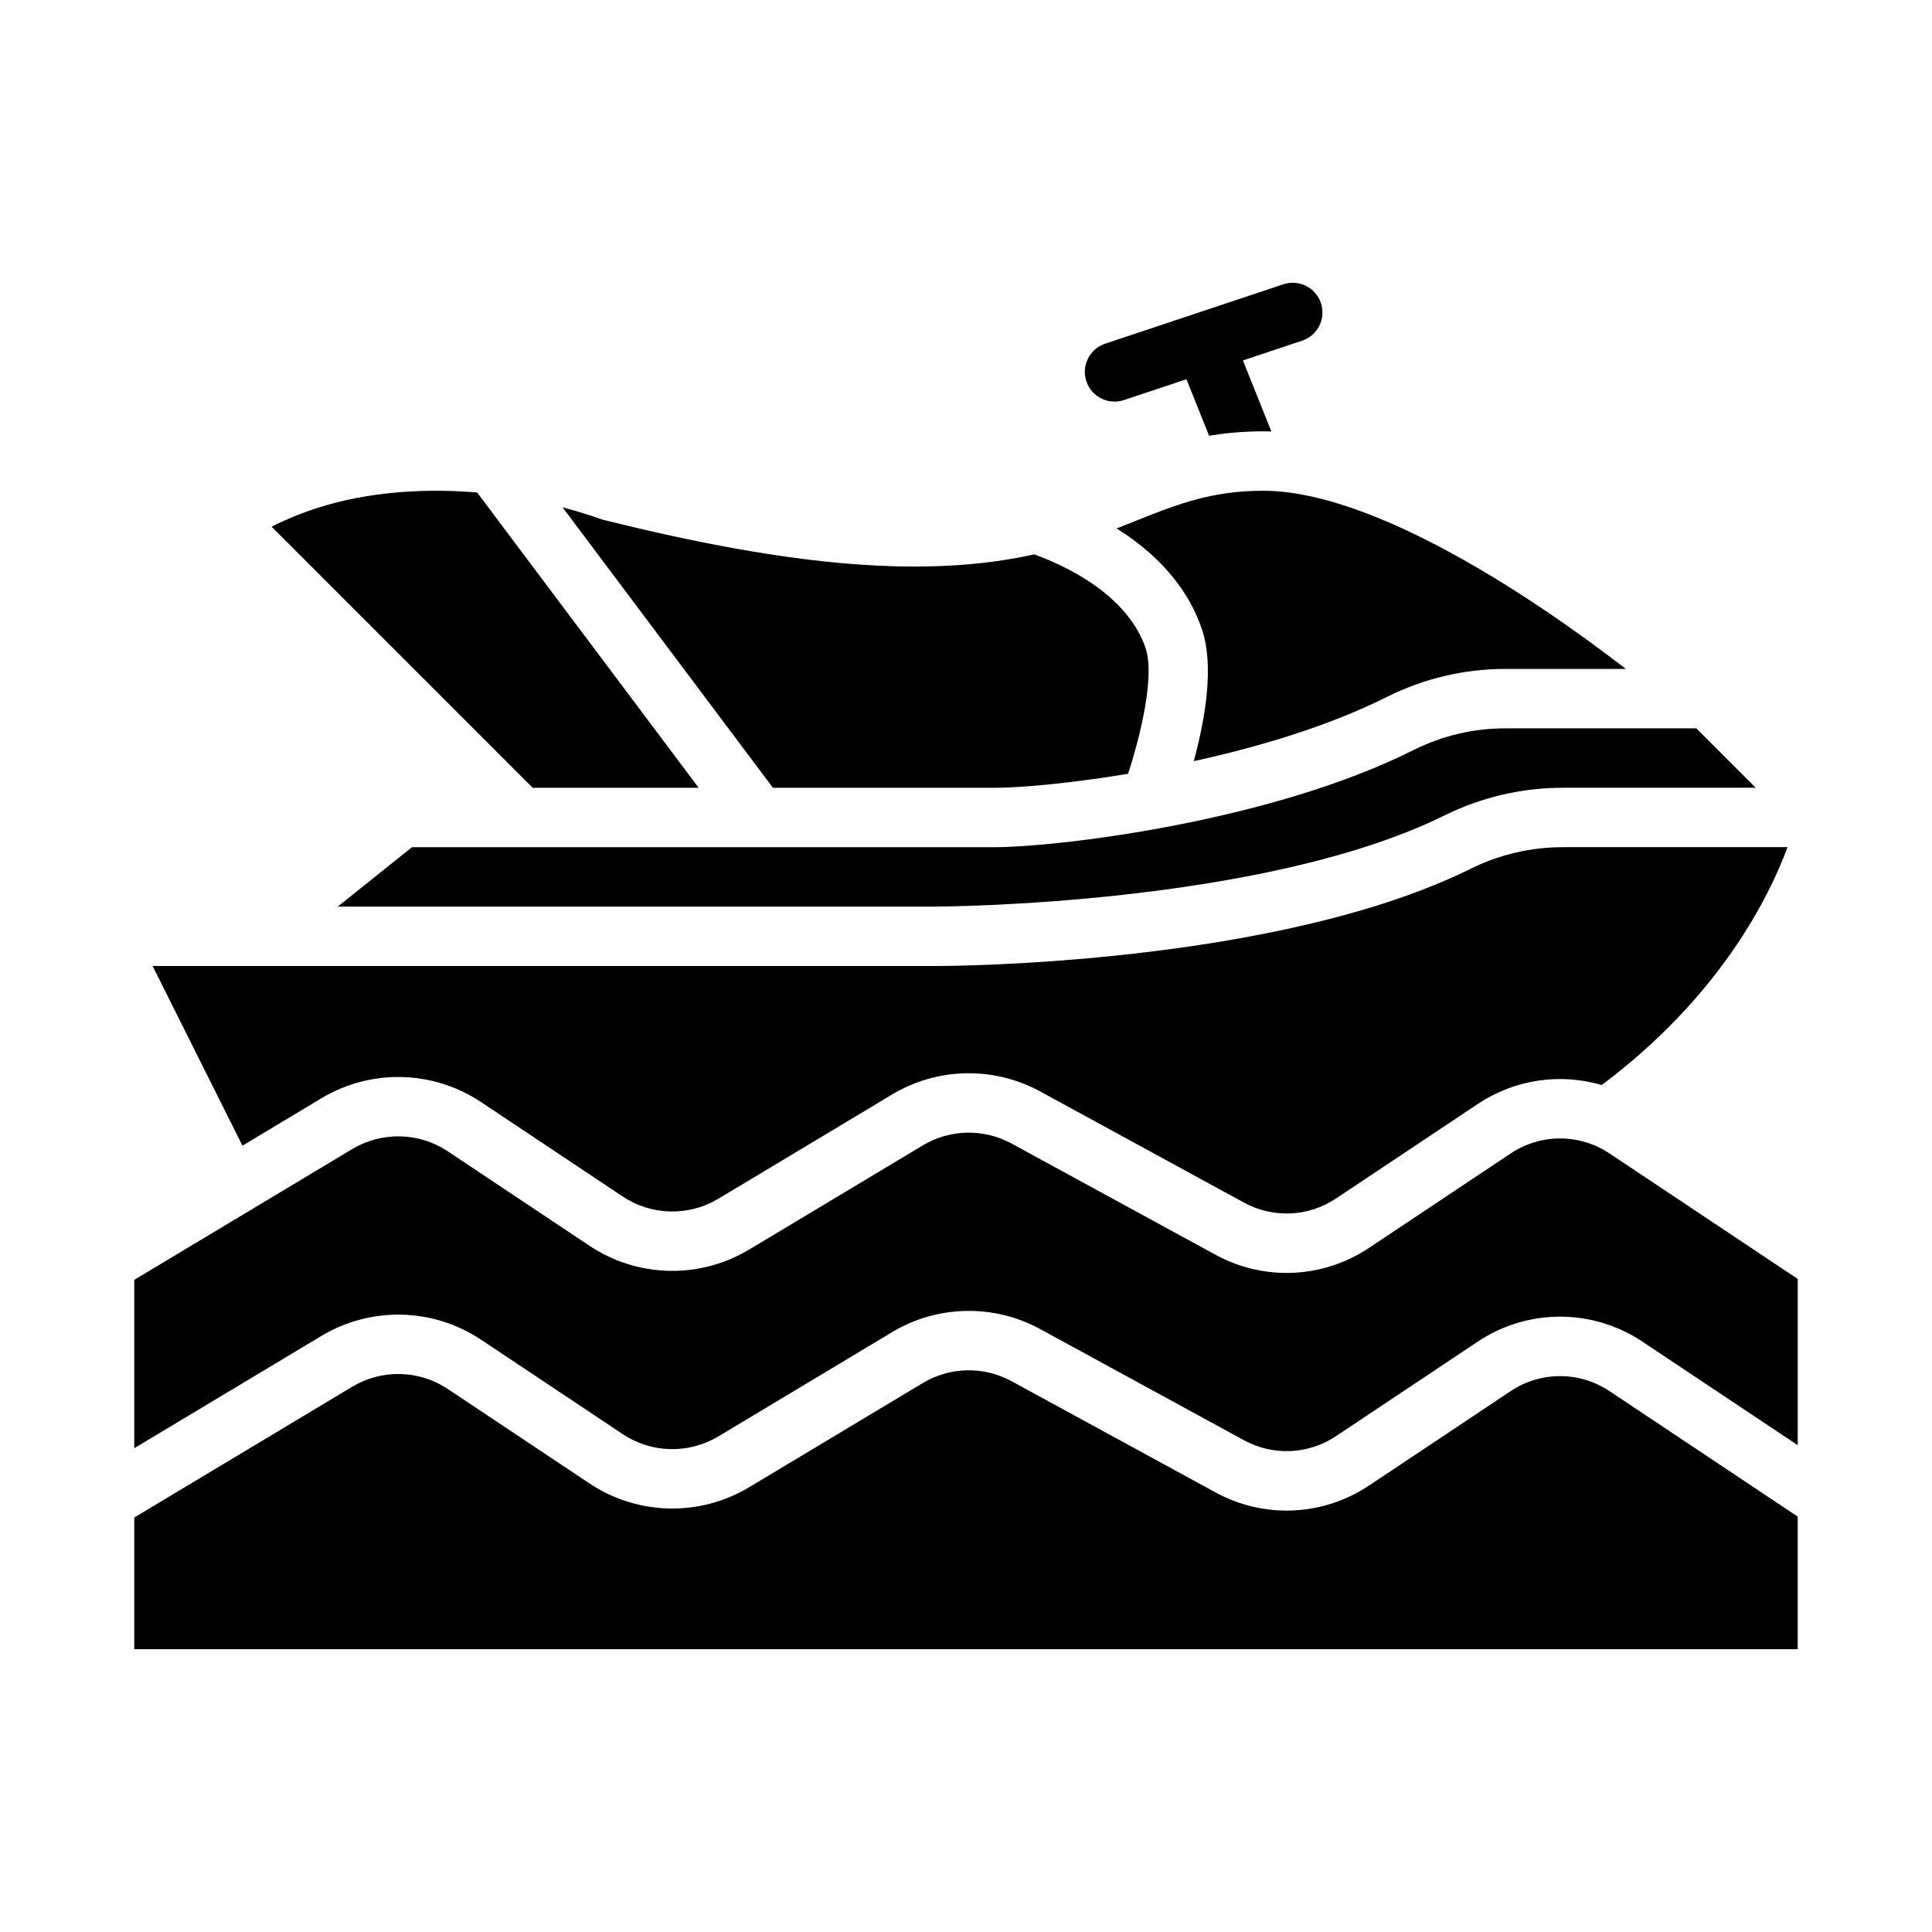
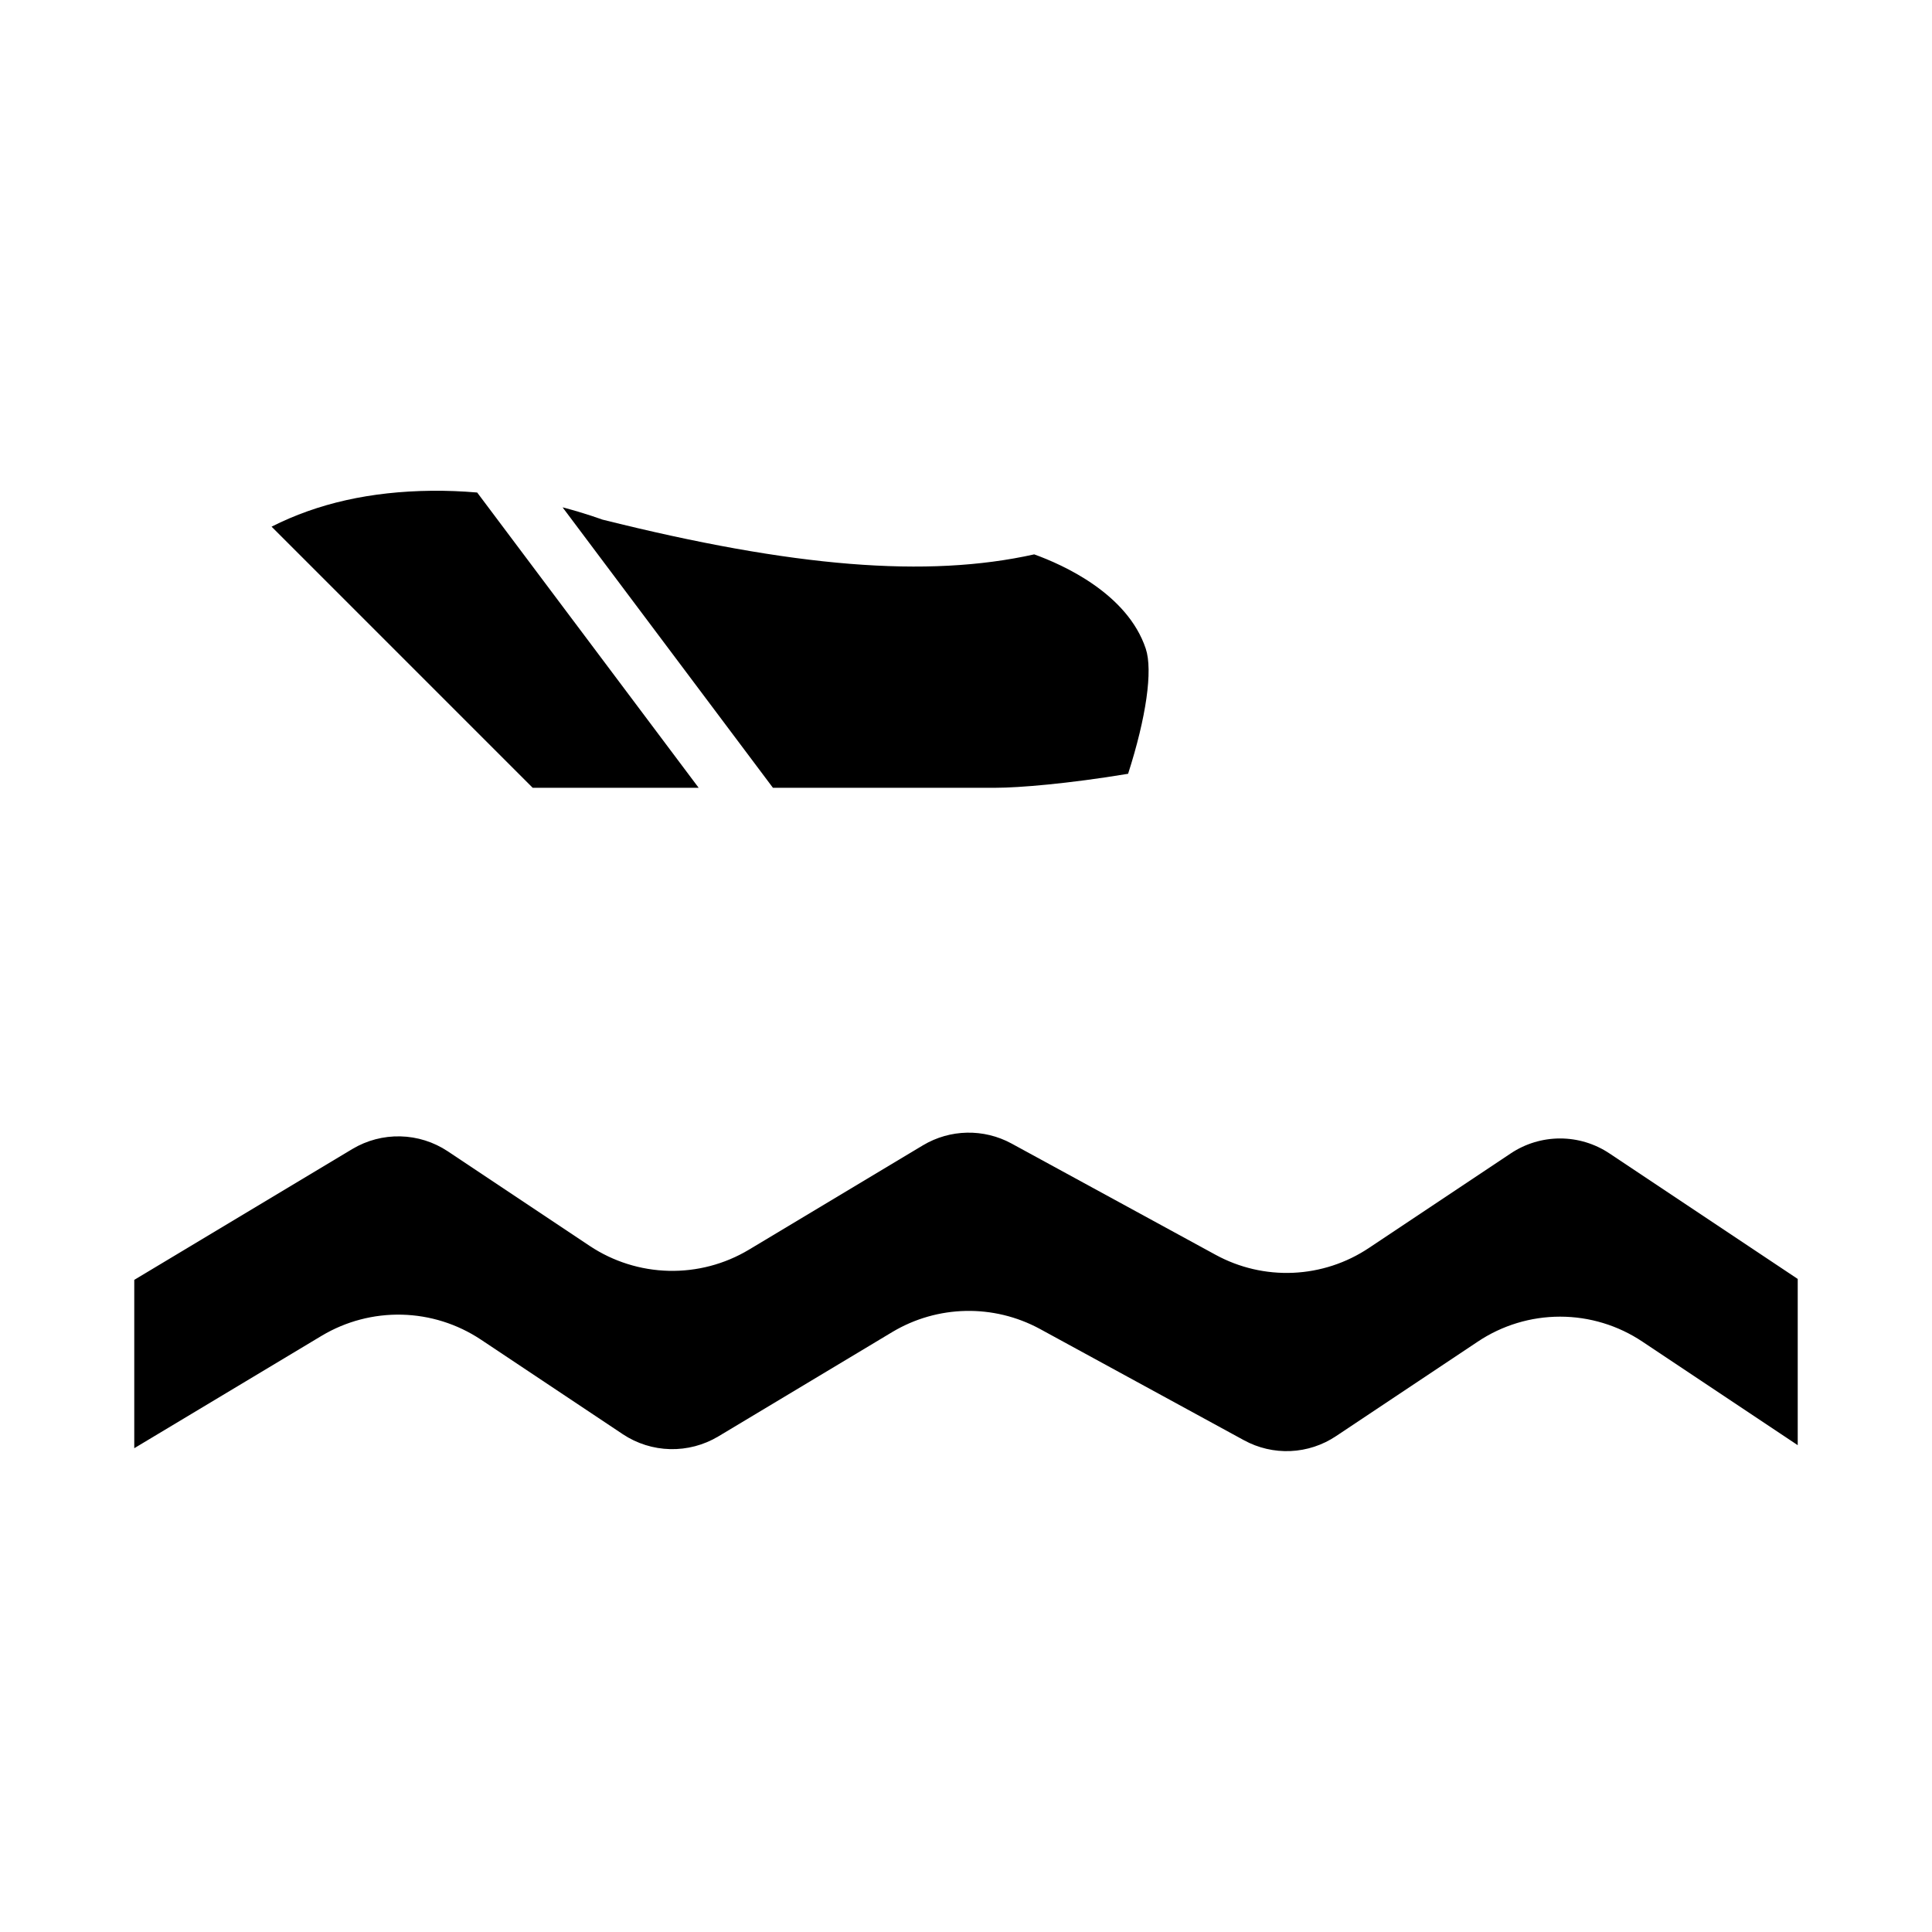
<svg xmlns="http://www.w3.org/2000/svg" fill="#000000" width="800px" height="800px" version="1.1" viewBox="144 144 512 512">
  <g>
-     <path d="m462.57 310.91c3.086 9.25 1.102 22.551-2.199 34.801 17.332-3.793 35.906-9.332 51.344-17.105v0.004c9.746-4.852 20.488-7.363 31.379-7.336h31.77c-25.691-19.887-67.395-47.223-96.145-47.223-0.957 0-1.898 0.02-2.812 0.055-12.301 0.465-21.078 3.981-31.246 8.051-1.531 0.613-3.117 1.246-4.75 1.883 9.176 5.758 18.492 14.379 22.66 26.871z" />
    <path d="m407.87 352.77c6.086 0 19.219-1.074 35.086-3.707 4.801-14.926 6.598-27.41 4.68-33.16-4.867-14.602-21.934-22.238-29.559-24.988-28.34 6.309-63.809 3.445-114.45-9.219-0.191-0.047-4.16-1.574-10.539-3.246l55.746 74.32z" />
    <path d="m544.34 449.68-37.547 25.031c-5.969 3.992-12.914 6.269-20.086 6.59-7.176 0.316-14.297-1.336-20.594-4.785l-54.062-29.48c-7.356-3.992-16.27-3.812-23.457 0.48l-46.18 27.699c-6.394 3.816-13.742 5.746-21.188 5.566-7.445-0.176-14.688-2.453-20.895-6.566l-37.688-25.125c-3.727-2.469-8.07-3.836-12.539-3.941-4.469-0.105-8.875 1.051-12.711 3.34l-57.812 34.688v44.613l49.711-29.824c6.398-3.812 13.742-5.742 21.188-5.566 7.445 0.176 14.688 2.453 20.898 6.566l37.688 25.125c3.723 2.469 8.07 3.836 12.535 3.941 4.469 0.105 8.875-1.051 12.715-3.34l46.176-27.707c11.977-7.148 26.84-7.453 39.102-0.801l54.059 29.488c3.777 2.066 8.051 3.062 12.355 2.871 4.305-0.191 8.473-1.559 12.051-3.953l37.547-25.031c6.461-4.324 14.059-6.633 21.832-6.633s15.375 2.309 21.836 6.633l41.141 27.426v-44.055l-49.875-33.25c-3.875-2.594-8.438-3.977-13.102-3.977s-9.223 1.383-13.098 3.977z" />
-     <path d="m544.34 512.66-37.547 25.031c-5.969 3.992-12.914 6.269-20.086 6.59-7.176 0.316-14.297-1.336-20.594-4.785l-54.062-29.48c-7.356-3.996-16.27-3.812-23.457 0.48l-46.18 27.699c-6.394 3.816-13.742 5.746-21.188 5.566-7.445-0.176-14.688-2.453-20.895-6.566l-37.688-25.125c-3.727-2.469-8.07-3.836-12.539-3.941s-8.875 1.051-12.711 3.34l-57.812 34.688v34.902h440.83v-35.148l-49.875-33.25c-3.875-2.594-8.438-3.977-13.102-3.977s-9.223 1.383-13.098 3.977z" />
-     <path d="m229.29 434.99c6.398-3.812 13.742-5.742 21.188-5.566 7.445 0.18 14.688 2.453 20.898 6.57l37.688 25.125v-0.004c3.723 2.469 8.07 3.836 12.535 3.941 4.469 0.105 8.875-1.051 12.715-3.34l46.176-27.707c11.977-7.148 26.84-7.453 39.102-0.801l54.059 29.488c3.777 2.066 8.051 3.062 12.355 2.871 4.305-0.191 8.473-1.559 12.051-3.953l37.547-25.031c9.668-6.469 21.711-8.312 32.875-5.039 31.145-23.359 44.211-49.469 49.238-63.035h-59.531l-0.004 0.004c-8.406-0.008-16.699 1.918-24.246 5.625-51.531 25.566-138.15 25.863-141.81 25.863h-207.68l23.809 47.613z" />
-     <path d="m526.95 360.03c9.719-4.781 20.406-7.266 31.238-7.266h51.094l-15.742-15.742h-50.445c-8.43-0.035-16.746 1.902-24.293 5.648-38.688 19.477-95.652 25.84-110.93 25.84h-154.68l-19.68 15.742h158.61c0.863 0 86.609-0.301 134.82-24.223z" />
    <path d="m329.15 352.77-58.691-78.246c-4.066-0.348-8.109-0.504-12.062-0.465-16.176 0.176-30.148 3.301-42.426 9.512l69.195 69.199z" />
-     <path d="m494.06 224.32c-1.375-4.125-5.832-6.352-9.957-4.981l-47.23 15.742-0.004 0.004c-4.121 1.375-6.352 5.832-4.977 9.957s5.832 6.356 9.957 4.981l16.57-5.523 6.004 14.988v-0.004c3.598-0.609 7.234-0.98 10.883-1.109 1.113-0.051 2.262-0.07 3.414-0.07 0.727 0 1.465 0.012 2.203 0.039l-7.539-18.832 15.699-5.234c1.98-0.66 3.617-2.078 4.551-3.945 0.934-1.867 1.086-4.031 0.426-6.012z" />
  </g>
</svg>